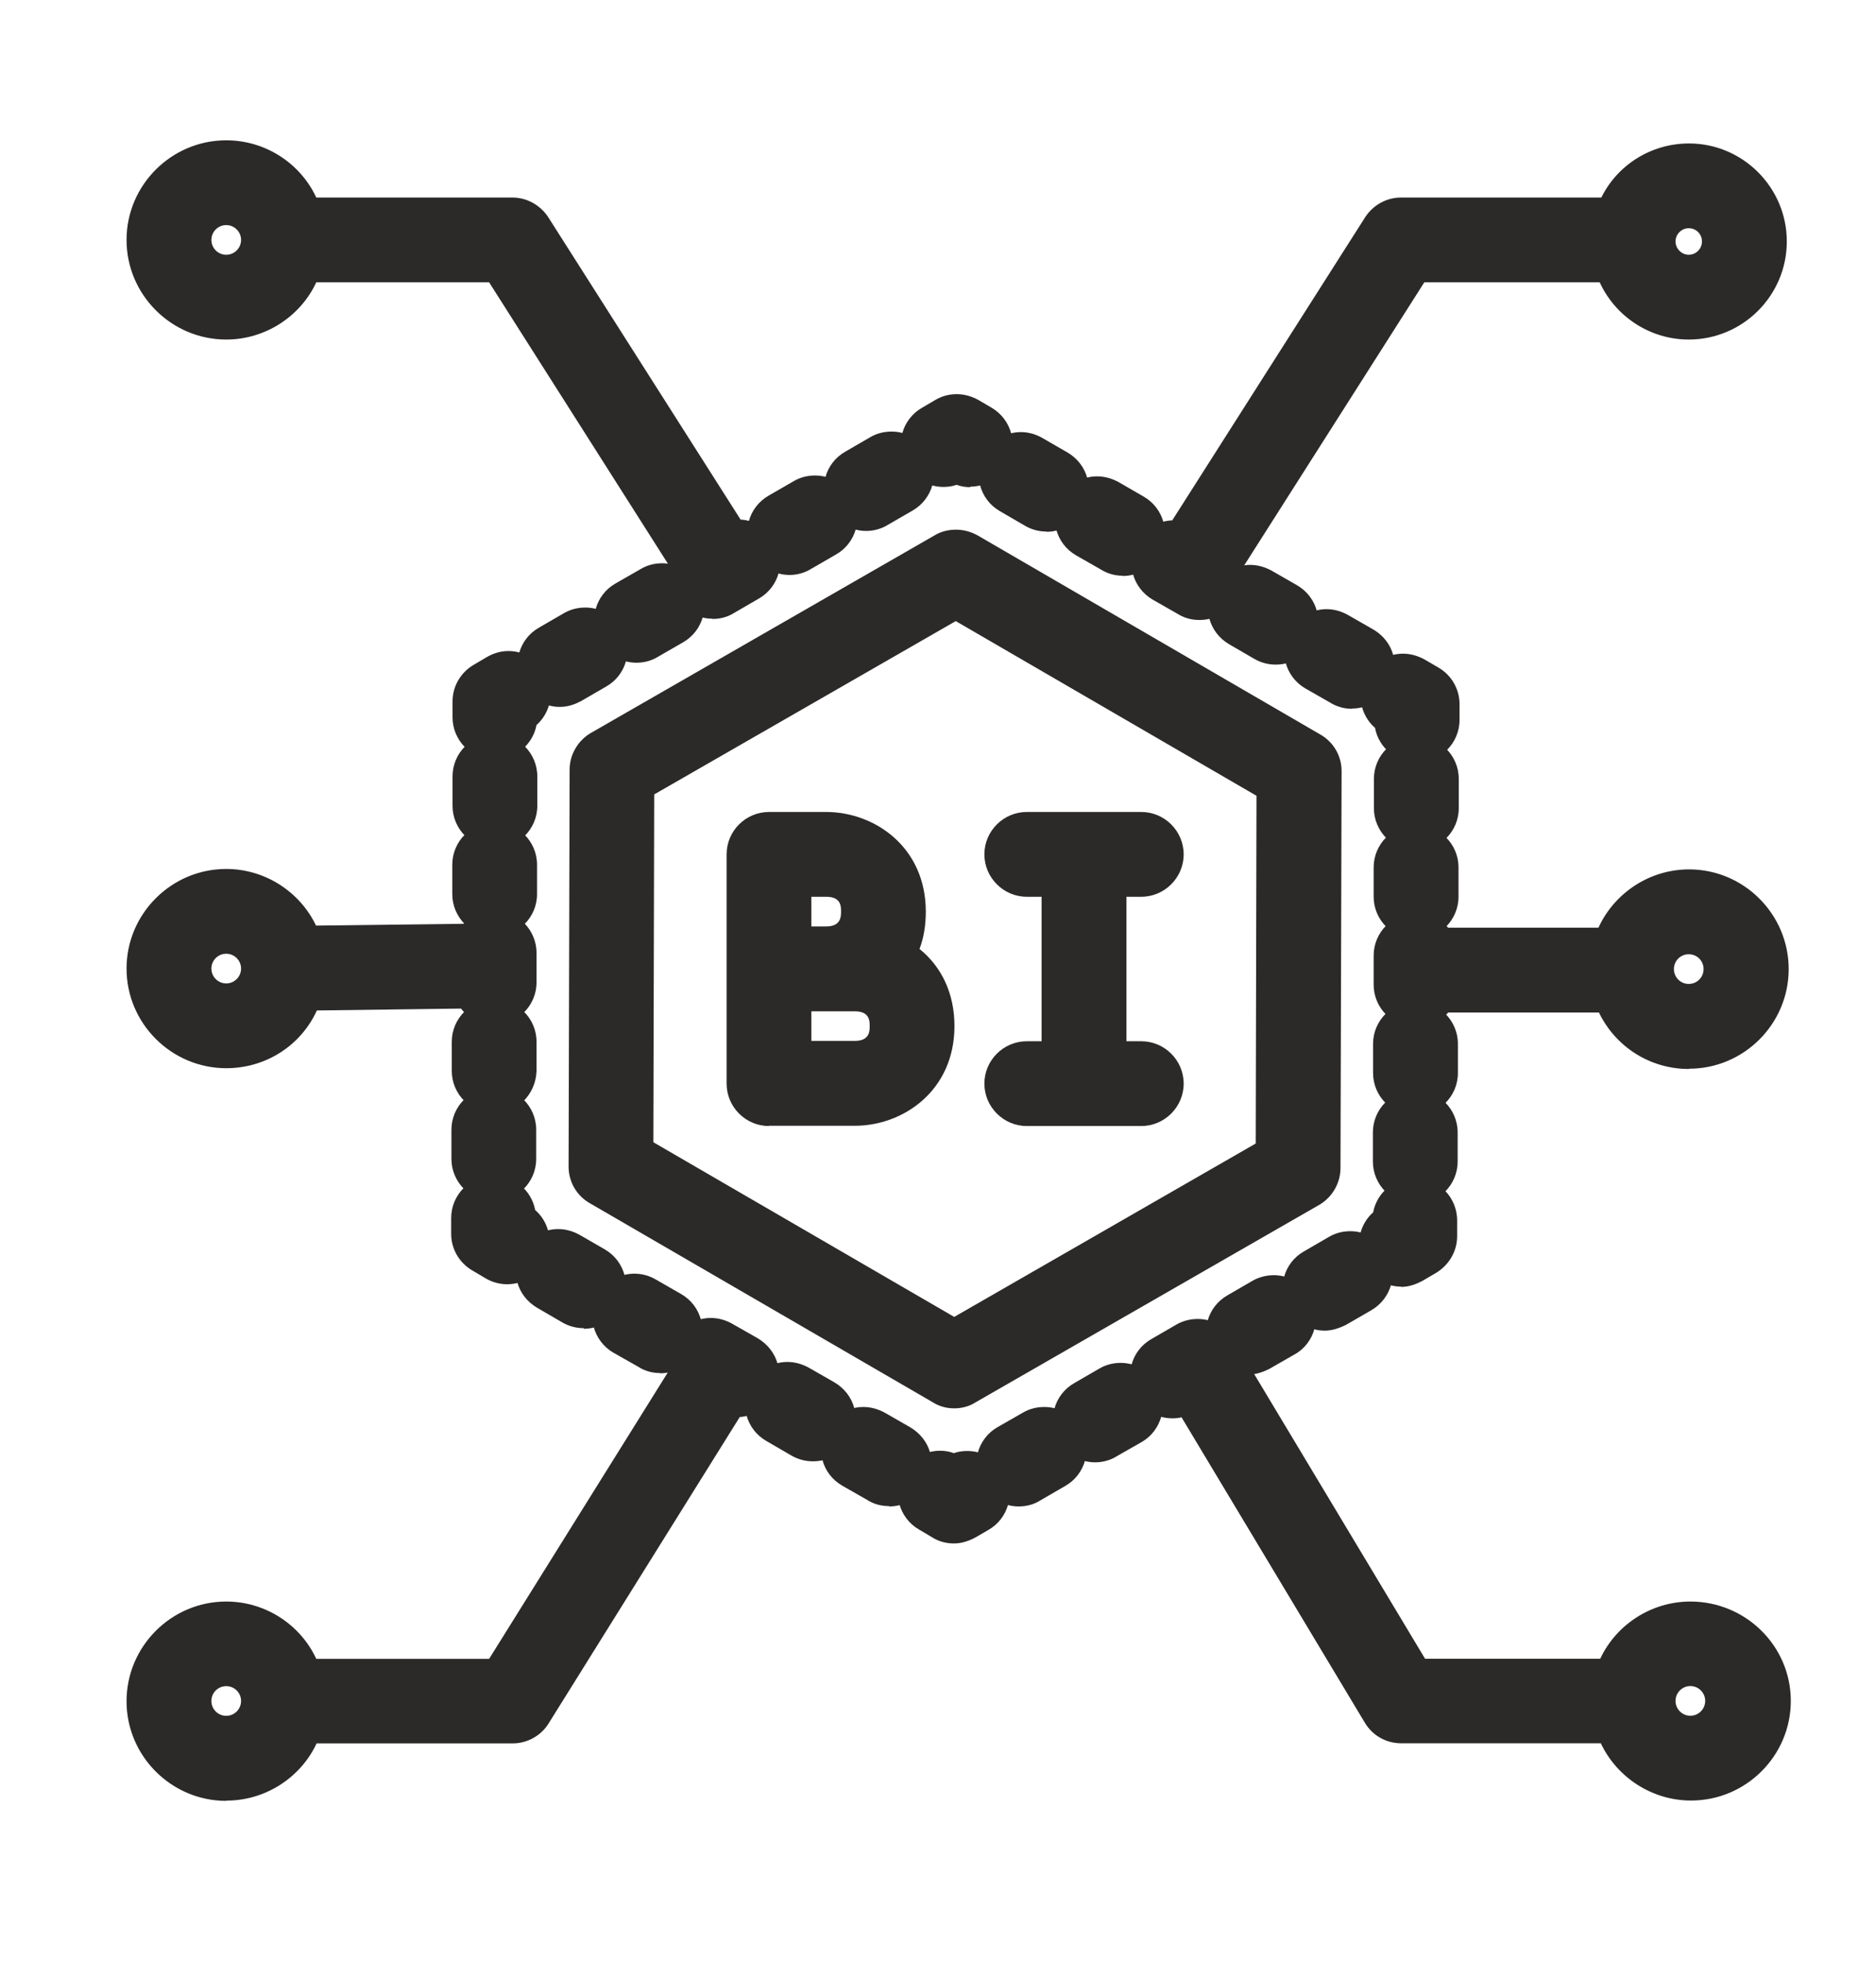
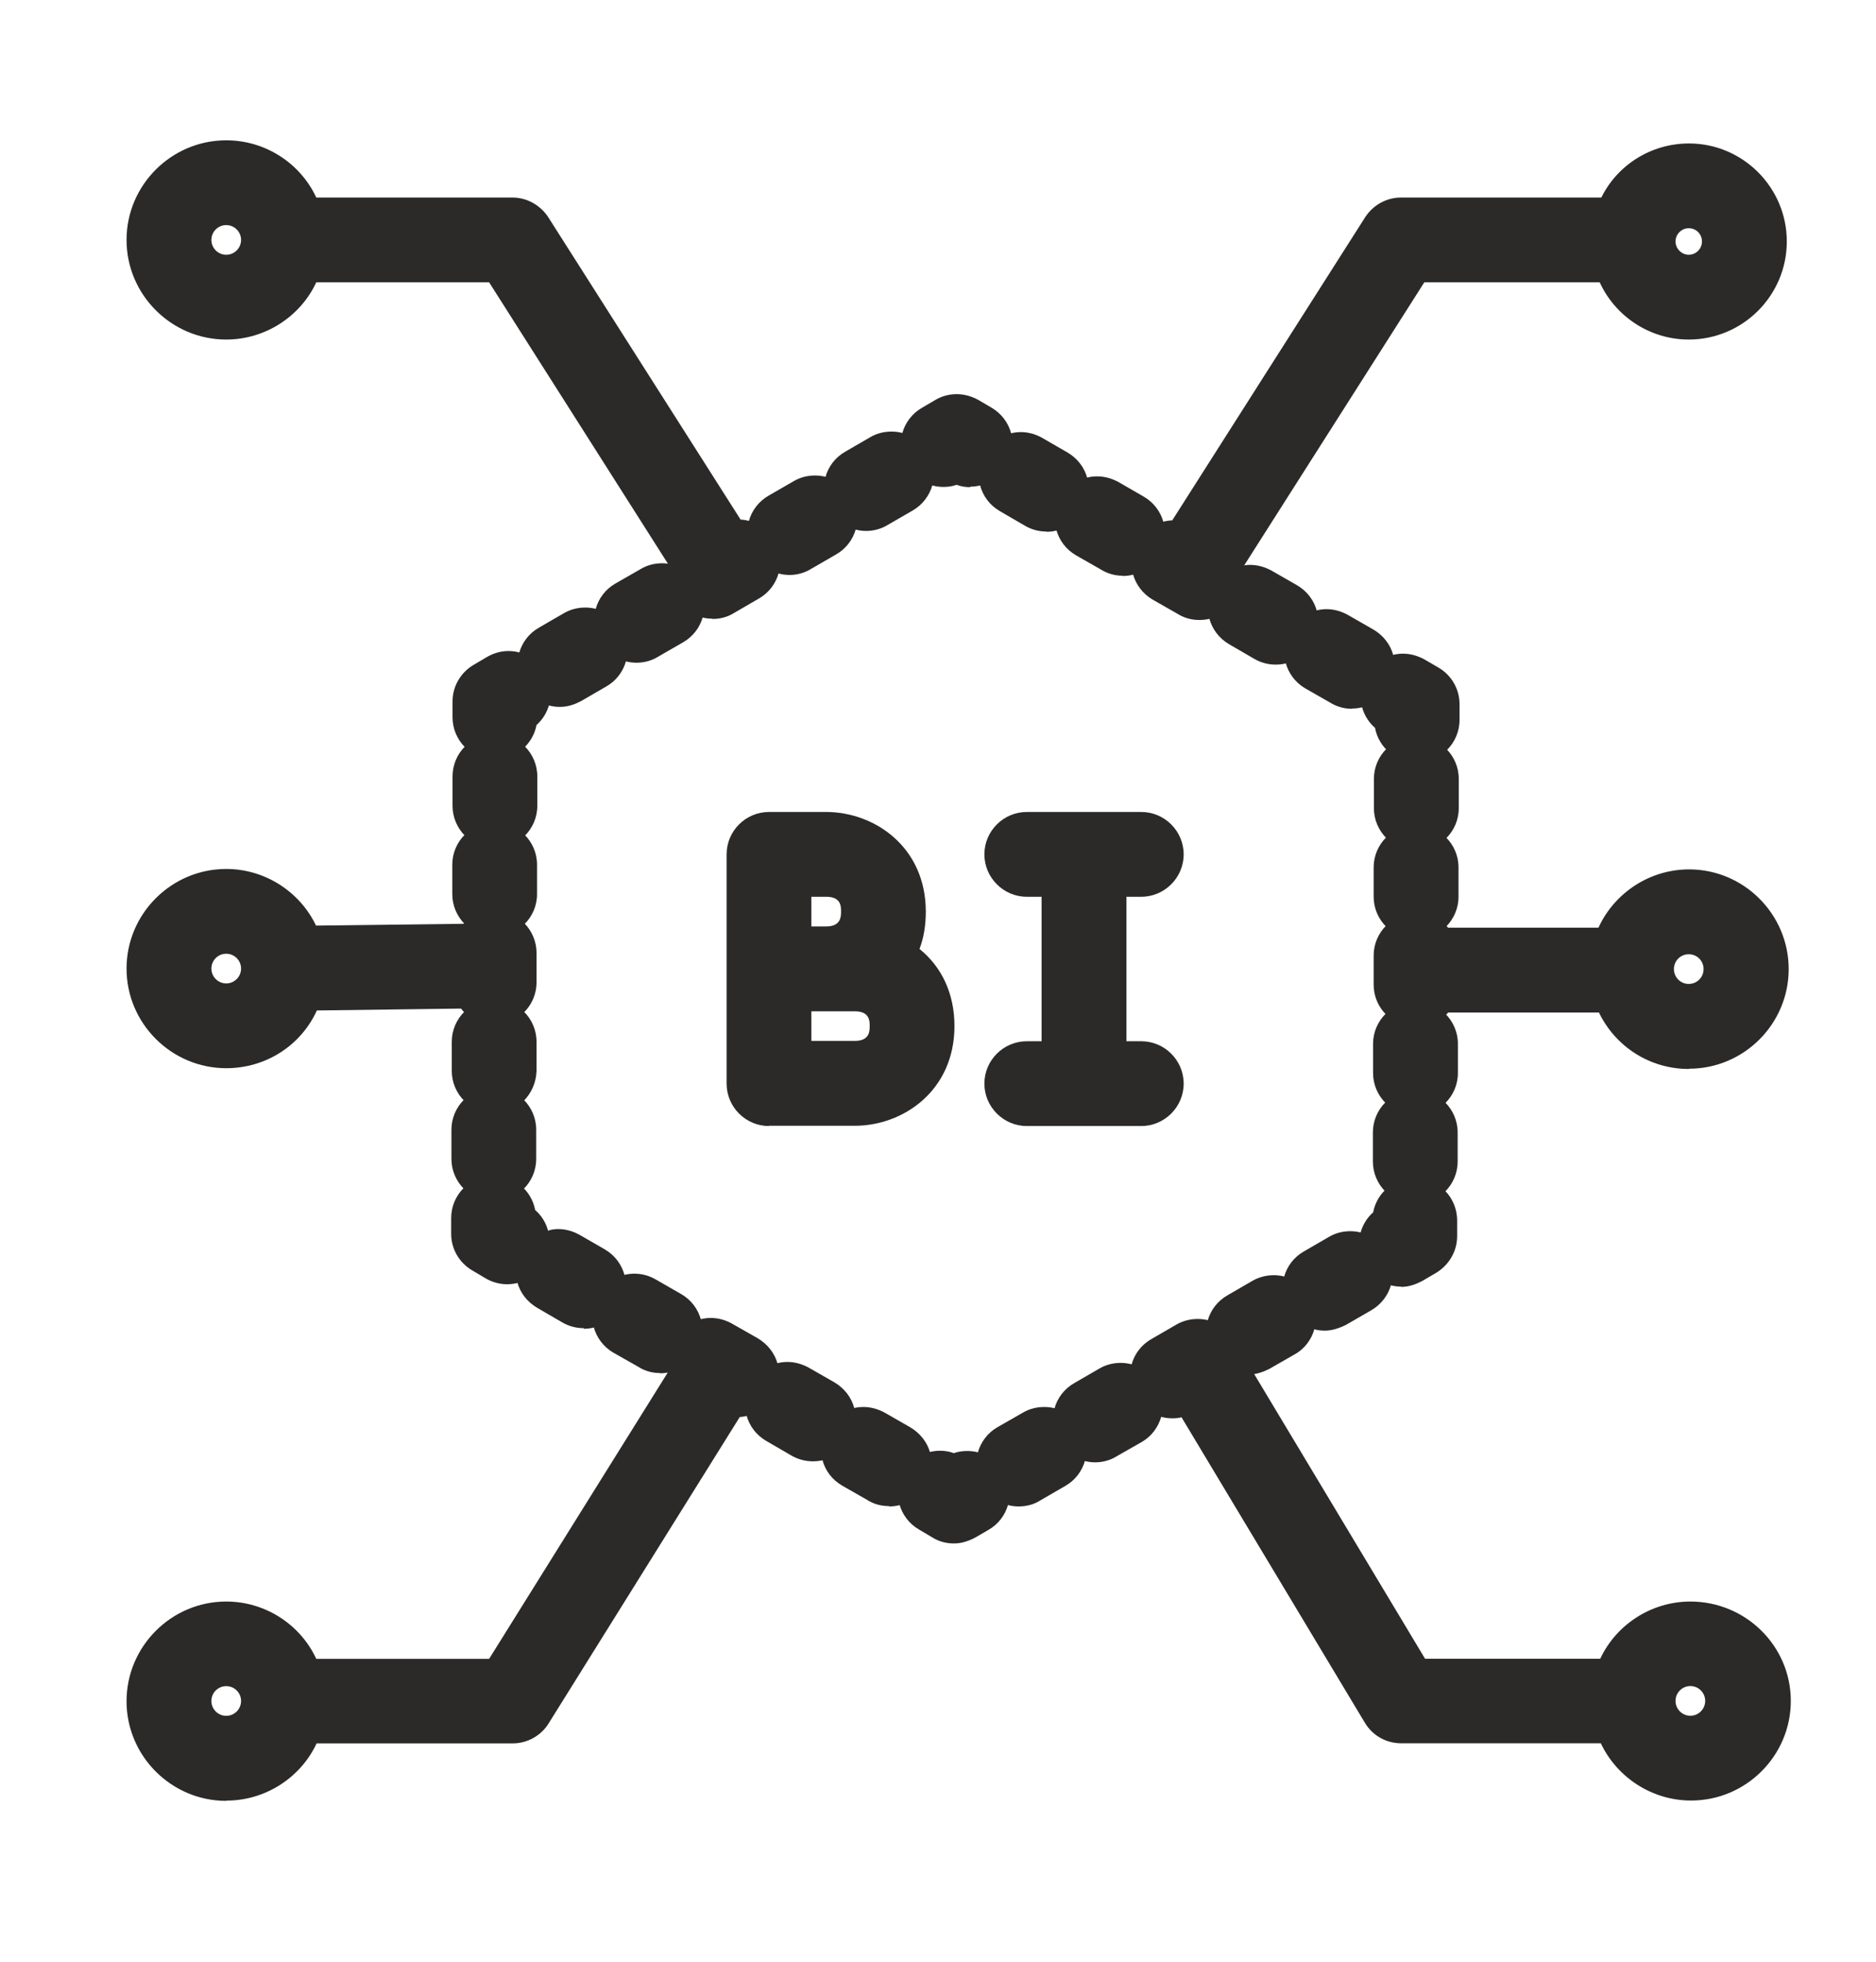
<svg xmlns="http://www.w3.org/2000/svg" width="22" height="23" viewBox="0 0 22 23" fill="none">
  <path d="M16.432 15.085C16.255 15.085 16.087 14.988 16 14.833C15.935 14.721 15.916 14.588 15.954 14.457C15.978 14.364 16.031 14.277 16.103 14.214C16.146 13.985 16.348 13.81 16.591 13.81C16.864 13.81 17.088 14.034 17.088 14.308V14.494C17.088 14.668 16.995 14.83 16.842 14.923L16.678 15.019C16.609 15.054 16.532 15.088 16.429 15.088L16.432 15.085Z" fill="#2C2929" />
  <path d="M14.639 16.116C14.459 16.116 14.294 16.02 14.207 15.865C14.142 15.753 14.123 15.619 14.161 15.489C14.195 15.361 14.279 15.253 14.394 15.187L14.689 15.016C14.764 14.973 14.851 14.951 14.938 14.951C15.118 14.951 15.283 15.047 15.37 15.2C15.503 15.436 15.419 15.747 15.186 15.877L14.888 16.048C14.795 16.095 14.717 16.116 14.639 16.116Z" fill="#2C2929" />
  <path d="M15.537 15.601C15.356 15.601 15.192 15.505 15.105 15.349C15.039 15.237 15.021 15.104 15.058 14.973C15.092 14.846 15.176 14.737 15.291 14.672L15.586 14.501C15.661 14.457 15.745 14.435 15.835 14.435C16.015 14.435 16.18 14.532 16.267 14.684C16.332 14.796 16.351 14.93 16.314 15.06C16.279 15.188 16.195 15.296 16.081 15.362L15.785 15.533C15.692 15.579 15.611 15.601 15.537 15.601Z" fill="#2C2929" />
  <path d="M11.945 17.662C11.768 17.662 11.6 17.565 11.513 17.41C11.448 17.298 11.429 17.164 11.466 17.034C11.501 16.906 11.584 16.797 11.699 16.732L11.998 16.561C12.072 16.518 12.156 16.496 12.246 16.496C12.427 16.496 12.591 16.592 12.678 16.745C12.743 16.857 12.762 16.99 12.725 17.121C12.691 17.248 12.607 17.357 12.492 17.422L12.197 17.593C12.128 17.637 12.041 17.662 11.948 17.662H11.945Z" fill="#2C2929" />
  <path d="M12.843 17.145C12.666 17.145 12.498 17.049 12.411 16.893C12.346 16.781 12.327 16.648 12.365 16.517C12.399 16.39 12.483 16.281 12.598 16.216L12.893 16.045C12.968 16.001 13.052 15.979 13.142 15.979C13.322 15.979 13.487 16.076 13.574 16.228C13.707 16.464 13.623 16.772 13.39 16.906L13.092 17.076C13.027 17.117 12.937 17.145 12.843 17.145Z" fill="#2C2929" />
  <path d="M11.186 18.096C11.093 18.096 11.006 18.072 10.928 18.022L10.776 17.932C10.54 17.795 10.459 17.491 10.596 17.254C10.686 17.102 10.848 17.009 11.025 17.009C11.081 17.009 11.133 17.018 11.186 17.037C11.239 17.018 11.292 17.012 11.345 17.012C11.525 17.012 11.69 17.108 11.777 17.261C11.842 17.372 11.861 17.506 11.823 17.637C11.789 17.764 11.705 17.873 11.59 17.938L11.435 18.028C11.339 18.078 11.261 18.096 11.186 18.096Z" fill="#2C2929" />
  <path d="M7.74 16.098C7.646 16.098 7.559 16.073 7.482 16.023L7.193 15.859C6.953 15.719 6.876 15.414 7.013 15.178C7.103 15.026 7.264 14.933 7.441 14.933C7.528 14.933 7.615 14.957 7.69 15.001L7.988 15.172C8.106 15.24 8.187 15.349 8.221 15.476C8.256 15.604 8.237 15.738 8.169 15.852C8.085 16.005 7.92 16.101 7.74 16.101V16.098Z" fill="#2C2929" />
-   <path d="M6.846 15.572C6.752 15.572 6.665 15.547 6.588 15.501L6.299 15.333C6.184 15.265 6.1 15.159 6.066 15.032C6.031 14.904 6.05 14.771 6.118 14.656C6.208 14.503 6.37 14.41 6.547 14.41C6.634 14.41 6.721 14.435 6.799 14.479L7.094 14.649C7.333 14.789 7.411 15.094 7.274 15.33C7.19 15.482 7.023 15.579 6.846 15.579V15.572Z" fill="#2C2929" />
+   <path d="M6.846 15.572C6.752 15.572 6.665 15.547 6.588 15.501L6.299 15.333C6.184 15.265 6.1 15.159 6.066 15.032C6.208 14.503 6.37 14.41 6.547 14.41C6.634 14.41 6.721 14.435 6.799 14.479L7.094 14.649C7.333 14.789 7.411 15.094 7.274 15.33C7.19 15.482 7.023 15.579 6.846 15.579V15.572Z" fill="#2C2929" />
  <path d="M10.425 17.658C10.331 17.658 10.244 17.634 10.167 17.584L9.878 17.419C9.76 17.351 9.679 17.245 9.645 17.118C9.61 16.99 9.629 16.857 9.697 16.742C9.788 16.589 9.949 16.496 10.126 16.496C10.213 16.496 10.3 16.521 10.378 16.564L10.676 16.735C10.791 16.804 10.875 16.909 10.909 17.037C10.944 17.164 10.925 17.298 10.857 17.413C10.77 17.565 10.608 17.662 10.428 17.662L10.425 17.658Z" fill="#2C2929" />
  <path d="M2.653 21.114C2.01 21.114 1.484 20.589 1.484 19.946C1.484 19.302 2.01 18.777 2.653 18.777C3.113 18.777 3.523 19.048 3.709 19.449H5.736L7.852 16.058C7.824 15.937 7.843 15.806 7.911 15.695C7.998 15.545 8.163 15.452 8.337 15.452C8.424 15.452 8.511 15.477 8.588 15.521L8.887 15.691C9.002 15.76 9.086 15.866 9.12 15.993C9.154 16.12 9.135 16.254 9.067 16.369C8.986 16.509 8.84 16.602 8.675 16.614L6.435 20.204C6.348 20.347 6.186 20.44 6.015 20.44H3.713C3.526 20.841 3.113 21.111 2.656 21.111L2.653 21.114ZM2.653 19.769C2.557 19.769 2.479 19.846 2.479 19.943C2.479 20.039 2.557 20.117 2.653 20.117C2.749 20.117 2.827 20.039 2.827 19.943C2.827 19.846 2.749 19.769 2.653 19.769Z" fill="#2C2929" />
  <path d="M9.533 17.133C9.44 17.133 9.353 17.108 9.275 17.062L8.986 16.894C8.868 16.826 8.787 16.717 8.753 16.589C8.719 16.462 8.737 16.328 8.806 16.213C8.893 16.061 9.058 15.968 9.235 15.968C9.322 15.968 9.409 15.993 9.486 16.036L9.785 16.207C9.9 16.275 9.984 16.381 10.018 16.509C10.052 16.636 10.033 16.77 9.965 16.884C9.881 17.037 9.713 17.133 9.536 17.133H9.533Z" fill="#2C2929" />
  <path d="M5.95 15.057C5.857 15.057 5.77 15.033 5.692 14.986L5.54 14.896C5.384 14.806 5.291 14.641 5.291 14.467V14.28C5.291 14.007 5.515 13.783 5.788 13.783C6.031 13.783 6.233 13.957 6.276 14.187C6.348 14.249 6.404 14.336 6.428 14.433C6.463 14.56 6.444 14.694 6.376 14.809C6.289 14.961 6.127 15.057 5.947 15.057H5.95Z" fill="#2C2929" />
  <path d="M5.804 9.945C5.53 9.945 5.307 9.721 5.307 9.448V9.103C5.307 8.829 5.53 8.605 5.804 8.605C6.077 8.605 6.301 8.829 6.301 9.103V9.448C6.301 9.721 6.077 9.945 5.804 9.945Z" fill="#2C2929" />
  <path d="M5.791 14.084C5.518 14.084 5.294 13.861 5.294 13.587V13.245C5.294 12.972 5.518 12.748 5.791 12.748C6.065 12.748 6.288 12.972 6.288 13.245V13.587C6.288 13.861 6.065 14.084 5.791 14.084Z" fill="#2C2929" />
  <path d="M5.801 10.98C5.527 10.98 5.304 10.756 5.304 10.483V10.138C5.304 9.864 5.527 9.641 5.801 9.641C6.074 9.641 6.298 9.864 6.298 10.138V10.483C6.298 10.756 6.074 10.98 5.801 10.98Z" fill="#2C2929" />
  <path d="M5.795 13.053C5.522 13.053 5.298 12.829 5.298 12.556V12.214C5.298 11.941 5.522 11.717 5.795 11.717C6.069 11.717 6.292 11.941 6.292 12.214V12.556C6.283 12.836 6.059 13.053 5.795 13.053Z" fill="#2C2929" />
  <path d="M5.804 8.907C5.53 8.907 5.307 8.683 5.307 8.41V8.223C5.307 8.049 5.4 7.888 5.549 7.798L5.714 7.701C5.788 7.658 5.875 7.633 5.962 7.633C6.143 7.633 6.307 7.729 6.394 7.881C6.46 7.993 6.478 8.127 6.441 8.257C6.416 8.351 6.363 8.438 6.292 8.5C6.248 8.73 6.046 8.904 5.804 8.904V8.907Z" fill="#2C2929" />
  <path d="M7.463 7.77C7.286 7.77 7.118 7.674 7.031 7.518C6.966 7.406 6.948 7.273 6.985 7.142C7.019 7.015 7.103 6.906 7.218 6.841L7.516 6.67C7.591 6.626 7.675 6.604 7.765 6.604C7.945 6.604 8.11 6.701 8.197 6.853C8.262 6.965 8.281 7.099 8.243 7.229C8.209 7.357 8.125 7.465 8.01 7.531L7.715 7.701C7.65 7.742 7.56 7.77 7.467 7.77H7.463Z" fill="#2C2929" />
  <path d="M6.566 8.288C6.385 8.288 6.221 8.192 6.134 8.037C6.068 7.925 6.053 7.791 6.087 7.661C6.121 7.533 6.205 7.424 6.32 7.359L6.615 7.188C6.69 7.145 6.774 7.123 6.864 7.123C7.044 7.123 7.209 7.219 7.296 7.372C7.361 7.484 7.38 7.617 7.342 7.748C7.308 7.875 7.224 7.984 7.109 8.049L6.814 8.22C6.749 8.254 6.668 8.288 6.566 8.288Z" fill="#2C2929" />
  <path d="M10.158 6.225C9.981 6.225 9.813 6.129 9.726 5.973C9.661 5.861 9.642 5.728 9.679 5.597C9.713 5.47 9.797 5.361 9.912 5.296L10.207 5.125C10.282 5.081 10.366 5.06 10.456 5.06C10.636 5.06 10.801 5.156 10.888 5.308C10.953 5.42 10.972 5.554 10.935 5.684C10.9 5.812 10.817 5.92 10.702 5.986L10.406 6.157C10.341 6.197 10.251 6.225 10.158 6.225Z" fill="#2C2929" />
  <path d="M9.26 6.741C9.08 6.741 8.915 6.644 8.828 6.489C8.763 6.377 8.747 6.243 8.781 6.113C8.815 5.985 8.899 5.877 9.014 5.811L9.31 5.64C9.384 5.597 9.468 5.575 9.558 5.575C9.738 5.575 9.903 5.672 9.99 5.824C10.055 5.936 10.074 6.069 10.037 6.2C10.003 6.327 9.919 6.436 9.804 6.501L9.508 6.672C9.443 6.713 9.353 6.741 9.26 6.741Z" fill="#2C2929" />
  <path d="M11.38 5.712C11.324 5.712 11.268 5.703 11.218 5.684C11.165 5.703 11.115 5.709 11.062 5.709C10.889 5.709 10.727 5.616 10.634 5.466C10.562 5.345 10.547 5.212 10.581 5.081C10.615 4.954 10.699 4.845 10.814 4.78L10.969 4.689C11.041 4.646 11.128 4.621 11.218 4.621C11.308 4.621 11.395 4.646 11.473 4.689L11.628 4.78C11.743 4.848 11.824 4.954 11.858 5.081C11.892 5.208 11.874 5.342 11.805 5.457C11.721 5.609 11.553 5.706 11.376 5.706L11.38 5.712Z" fill="#2C2929" />
  <path d="M14.064 7.269C13.971 7.269 13.884 7.244 13.806 7.195L13.517 7.03C13.278 6.89 13.197 6.585 13.337 6.346C13.424 6.2 13.579 6.107 13.747 6.101L16.01 2.546C16.103 2.403 16.261 2.316 16.429 2.316H18.779C18.968 1.933 19.363 1.682 19.807 1.682C20.438 1.682 20.954 2.198 20.954 2.831C20.954 3.465 20.438 3.981 19.804 3.981C19.35 3.981 18.943 3.711 18.76 3.31H16.703L14.555 6.685C14.574 6.794 14.555 6.912 14.499 7.014C14.419 7.17 14.251 7.269 14.067 7.269H14.064ZM19.804 2.676C19.717 2.676 19.649 2.748 19.649 2.831C19.649 2.915 19.72 2.987 19.804 2.987C19.888 2.987 19.959 2.918 19.959 2.831C19.959 2.744 19.891 2.676 19.804 2.676Z" fill="#2C2929" />
  <path d="M12.271 6.232C12.178 6.232 12.091 6.207 12.013 6.16L11.724 5.992C11.485 5.853 11.407 5.548 11.544 5.312C11.634 5.16 11.796 5.066 11.973 5.066C12.06 5.066 12.147 5.091 12.224 5.135L12.52 5.306C12.759 5.446 12.84 5.75 12.7 5.986C12.613 6.139 12.451 6.235 12.271 6.235V6.232Z" fill="#2C2929" />
  <path d="M14.959 7.792C14.866 7.792 14.779 7.767 14.701 7.72L14.412 7.552C14.173 7.412 14.095 7.108 14.232 6.872C14.319 6.719 14.484 6.623 14.661 6.623C14.748 6.623 14.835 6.648 14.913 6.691L15.211 6.862C15.329 6.931 15.41 7.039 15.444 7.167C15.478 7.294 15.46 7.428 15.391 7.543C15.307 7.695 15.143 7.792 14.963 7.792H14.959Z" fill="#2C2929" />
  <path d="M15.854 8.31C15.761 8.31 15.674 8.285 15.596 8.236L15.307 8.071C15.068 7.931 14.99 7.626 15.127 7.39C15.217 7.238 15.382 7.142 15.556 7.142C15.643 7.142 15.73 7.166 15.807 7.21L16.106 7.381C16.221 7.449 16.305 7.555 16.339 7.682C16.373 7.81 16.354 7.943 16.286 8.058C16.202 8.211 16.034 8.307 15.857 8.307L15.854 8.31Z" fill="#2C2929" />
  <path d="M13.166 6.75C13.073 6.75 12.986 6.725 12.908 6.676L12.619 6.511C12.501 6.443 12.42 6.334 12.386 6.206C12.352 6.079 12.37 5.945 12.439 5.83C12.529 5.678 12.69 5.585 12.867 5.585C12.954 5.585 13.041 5.61 13.119 5.653L13.415 5.824C13.654 5.964 13.731 6.269 13.595 6.505C13.508 6.657 13.343 6.753 13.166 6.753V6.75Z" fill="#2C2929" />
  <path d="M16.612 8.938C16.37 8.938 16.168 8.764 16.125 8.534C15.95 8.382 15.901 8.121 16.025 7.91C16.115 7.757 16.277 7.664 16.454 7.664C16.541 7.664 16.628 7.689 16.706 7.732L16.867 7.826C17.023 7.916 17.116 8.08 17.116 8.255V8.441C17.116 8.714 16.892 8.938 16.619 8.938H16.612Z" fill="#2C2929" />
  <path d="M16.597 14.116C16.323 14.116 16.1 13.892 16.1 13.618V13.277C16.1 13.003 16.323 12.779 16.597 12.779C16.87 12.779 17.094 13.003 17.094 13.277V13.618C17.094 13.892 16.87 14.116 16.597 14.116Z" fill="#2C2929" />
  <path d="M16.607 11.011C16.333 11.011 16.109 10.787 16.109 10.514V10.169C16.109 9.896 16.333 9.672 16.607 9.672C16.88 9.672 17.104 9.896 17.104 10.169V10.514C17.104 10.787 16.88 11.011 16.607 11.011Z" fill="#2C2929" />
  <path d="M16.61 9.973C16.336 9.973 16.112 9.749 16.112 9.476V9.131C16.112 8.858 16.336 8.634 16.61 8.634C16.883 8.634 17.107 8.858 17.107 9.131V9.476C17.107 9.749 16.883 9.973 16.61 9.973Z" fill="#2C2929" />
  <path d="M16.6 13.078C16.326 13.078 16.102 12.854 16.102 12.58V12.238C16.102 11.965 16.326 11.741 16.6 11.741C16.873 11.741 17.097 11.965 17.097 12.238V12.58C17.097 12.854 16.873 13.078 16.6 13.078Z" fill="#2C2929" />
-   <path d="M11.19 16.512C11.096 16.512 11.009 16.487 10.932 16.437L6.917 14.107C6.764 14.02 6.668 13.858 6.668 13.678L6.68 9.022C6.68 8.851 6.774 8.687 6.923 8.597L10.963 6.275C11.034 6.232 11.121 6.21 11.211 6.21C11.302 6.21 11.389 6.235 11.466 6.278L15.484 8.612C15.637 8.699 15.733 8.861 15.733 9.041L15.72 13.696C15.72 13.867 15.627 14.032 15.478 14.122L11.438 16.443C11.37 16.487 11.283 16.512 11.19 16.512ZM11.19 15.44L14.726 13.407L14.735 9.33L11.208 7.282L7.672 9.314L7.662 13.392L11.19 15.44Z" fill="#2C2929" />
  <path d="M9.018 13.202C8.744 13.202 8.521 12.978 8.521 12.705V10.017C8.521 9.743 8.744 9.52 9.018 9.52H9.689C10.255 9.52 10.857 9.93 10.857 10.688C10.857 10.847 10.833 10.996 10.783 11.126C11.047 11.338 11.193 11.655 11.193 12.03C11.193 12.789 10.59 13.199 10.025 13.199H9.018V13.202ZM10.025 12.204C10.199 12.204 10.199 12.086 10.199 12.03C10.199 11.972 10.199 11.857 10.025 11.857H9.515V12.204H10.025ZM9.689 10.862C9.863 10.862 9.863 10.744 9.863 10.688C9.863 10.626 9.863 10.514 9.689 10.514H9.515V10.862H9.689Z" fill="#2C2929" />
  <path d="M12.041 13.202C11.768 13.202 11.544 12.978 11.544 12.705C11.544 12.431 11.768 12.208 12.041 12.208H12.215V10.514H12.041C11.768 10.514 11.544 10.29 11.544 10.017C11.544 9.743 11.768 9.52 12.041 9.52H13.384C13.657 9.52 13.881 9.743 13.881 10.017C13.881 10.29 13.657 10.514 13.384 10.514H13.21V12.208H13.384C13.657 12.208 13.881 12.431 13.881 12.705C13.881 12.978 13.657 13.202 13.384 13.202H12.041Z" fill="#2C2929" />
  <path d="M19.829 21.11C19.375 21.11 18.962 20.84 18.773 20.439H16.433C16.255 20.439 16.097 20.349 16.007 20.2L13.856 16.617C13.822 16.626 13.788 16.629 13.748 16.629C13.567 16.629 13.403 16.533 13.316 16.378C13.25 16.266 13.232 16.132 13.269 16.002C13.303 15.874 13.387 15.765 13.502 15.7L13.797 15.529C13.872 15.486 13.956 15.464 14.046 15.464C14.226 15.464 14.391 15.56 14.478 15.713C14.493 15.741 14.503 15.768 14.512 15.796C14.528 15.815 14.543 15.837 14.559 15.862L16.712 19.448H18.766C18.953 19.047 19.366 18.777 19.823 18.777C20.473 18.777 21.001 19.299 21.001 19.942C21.001 20.585 20.476 21.11 19.832 21.11H19.829ZM19.823 19.768C19.727 19.768 19.649 19.846 19.649 19.942C19.649 20.038 19.727 20.116 19.823 20.116C19.919 20.116 19.997 20.038 19.997 19.942C19.997 19.846 19.919 19.768 19.823 19.768Z" fill="#2C2929" />
  <path d="M8.355 7.254C8.175 7.254 8.01 7.157 7.923 7.002C7.864 6.896 7.846 6.775 7.867 6.663L5.736 3.31H3.709C3.523 3.711 3.11 3.981 2.653 3.981C2.01 3.981 1.484 3.456 1.484 2.813C1.484 2.17 2.01 1.645 2.653 1.645C3.113 1.645 3.523 1.915 3.709 2.316H6.009C6.177 2.316 6.335 2.403 6.429 2.546L8.685 6.092C8.853 6.101 9.005 6.194 9.086 6.34C9.151 6.452 9.17 6.586 9.132 6.716C9.098 6.844 9.014 6.952 8.899 7.018L8.604 7.189C8.536 7.232 8.449 7.257 8.355 7.257V7.254ZM2.653 2.639C2.557 2.639 2.479 2.717 2.479 2.813C2.479 2.909 2.557 2.987 2.653 2.987C2.749 2.987 2.827 2.909 2.827 2.813C2.827 2.717 2.749 2.639 2.653 2.639Z" fill="#2C2929" />
  <path d="M2.653 12.524C2.01 12.524 1.484 11.999 1.484 11.356C1.484 10.713 2.01 10.188 2.653 10.188C3.107 10.188 3.517 10.455 3.706 10.852L5.434 10.831C5.524 10.734 5.655 10.675 5.795 10.675C6.068 10.675 6.292 10.899 6.292 11.173V11.518C6.292 11.791 6.068 12.015 5.795 12.015C5.636 12.015 5.496 11.94 5.406 11.825L3.716 11.847C3.529 12.257 3.119 12.524 2.653 12.524ZM2.653 11.182C2.557 11.182 2.479 11.26 2.479 11.356C2.479 11.452 2.557 11.53 2.653 11.53C2.749 11.53 2.827 11.452 2.827 11.356C2.827 11.26 2.749 11.182 2.653 11.182Z" fill="#2C2929" />
  <path d="M19.804 12.533C19.348 12.533 18.944 12.272 18.751 11.871H16.983C16.892 11.977 16.759 12.042 16.607 12.042C16.333 12.042 16.109 11.819 16.109 11.545V11.203C16.109 10.93 16.333 10.706 16.607 10.706C16.756 10.706 16.889 10.771 16.983 10.877H18.745C18.931 10.47 19.344 10.193 19.808 10.193C20.451 10.193 20.976 10.719 20.976 11.362C20.976 12.005 20.451 12.53 19.808 12.53L19.804 12.533ZM19.804 11.188C19.708 11.188 19.63 11.265 19.63 11.362C19.63 11.458 19.708 11.536 19.804 11.536C19.901 11.536 19.978 11.458 19.978 11.362C19.978 11.265 19.901 11.188 19.804 11.188Z" fill="#2C2929" />
</svg>